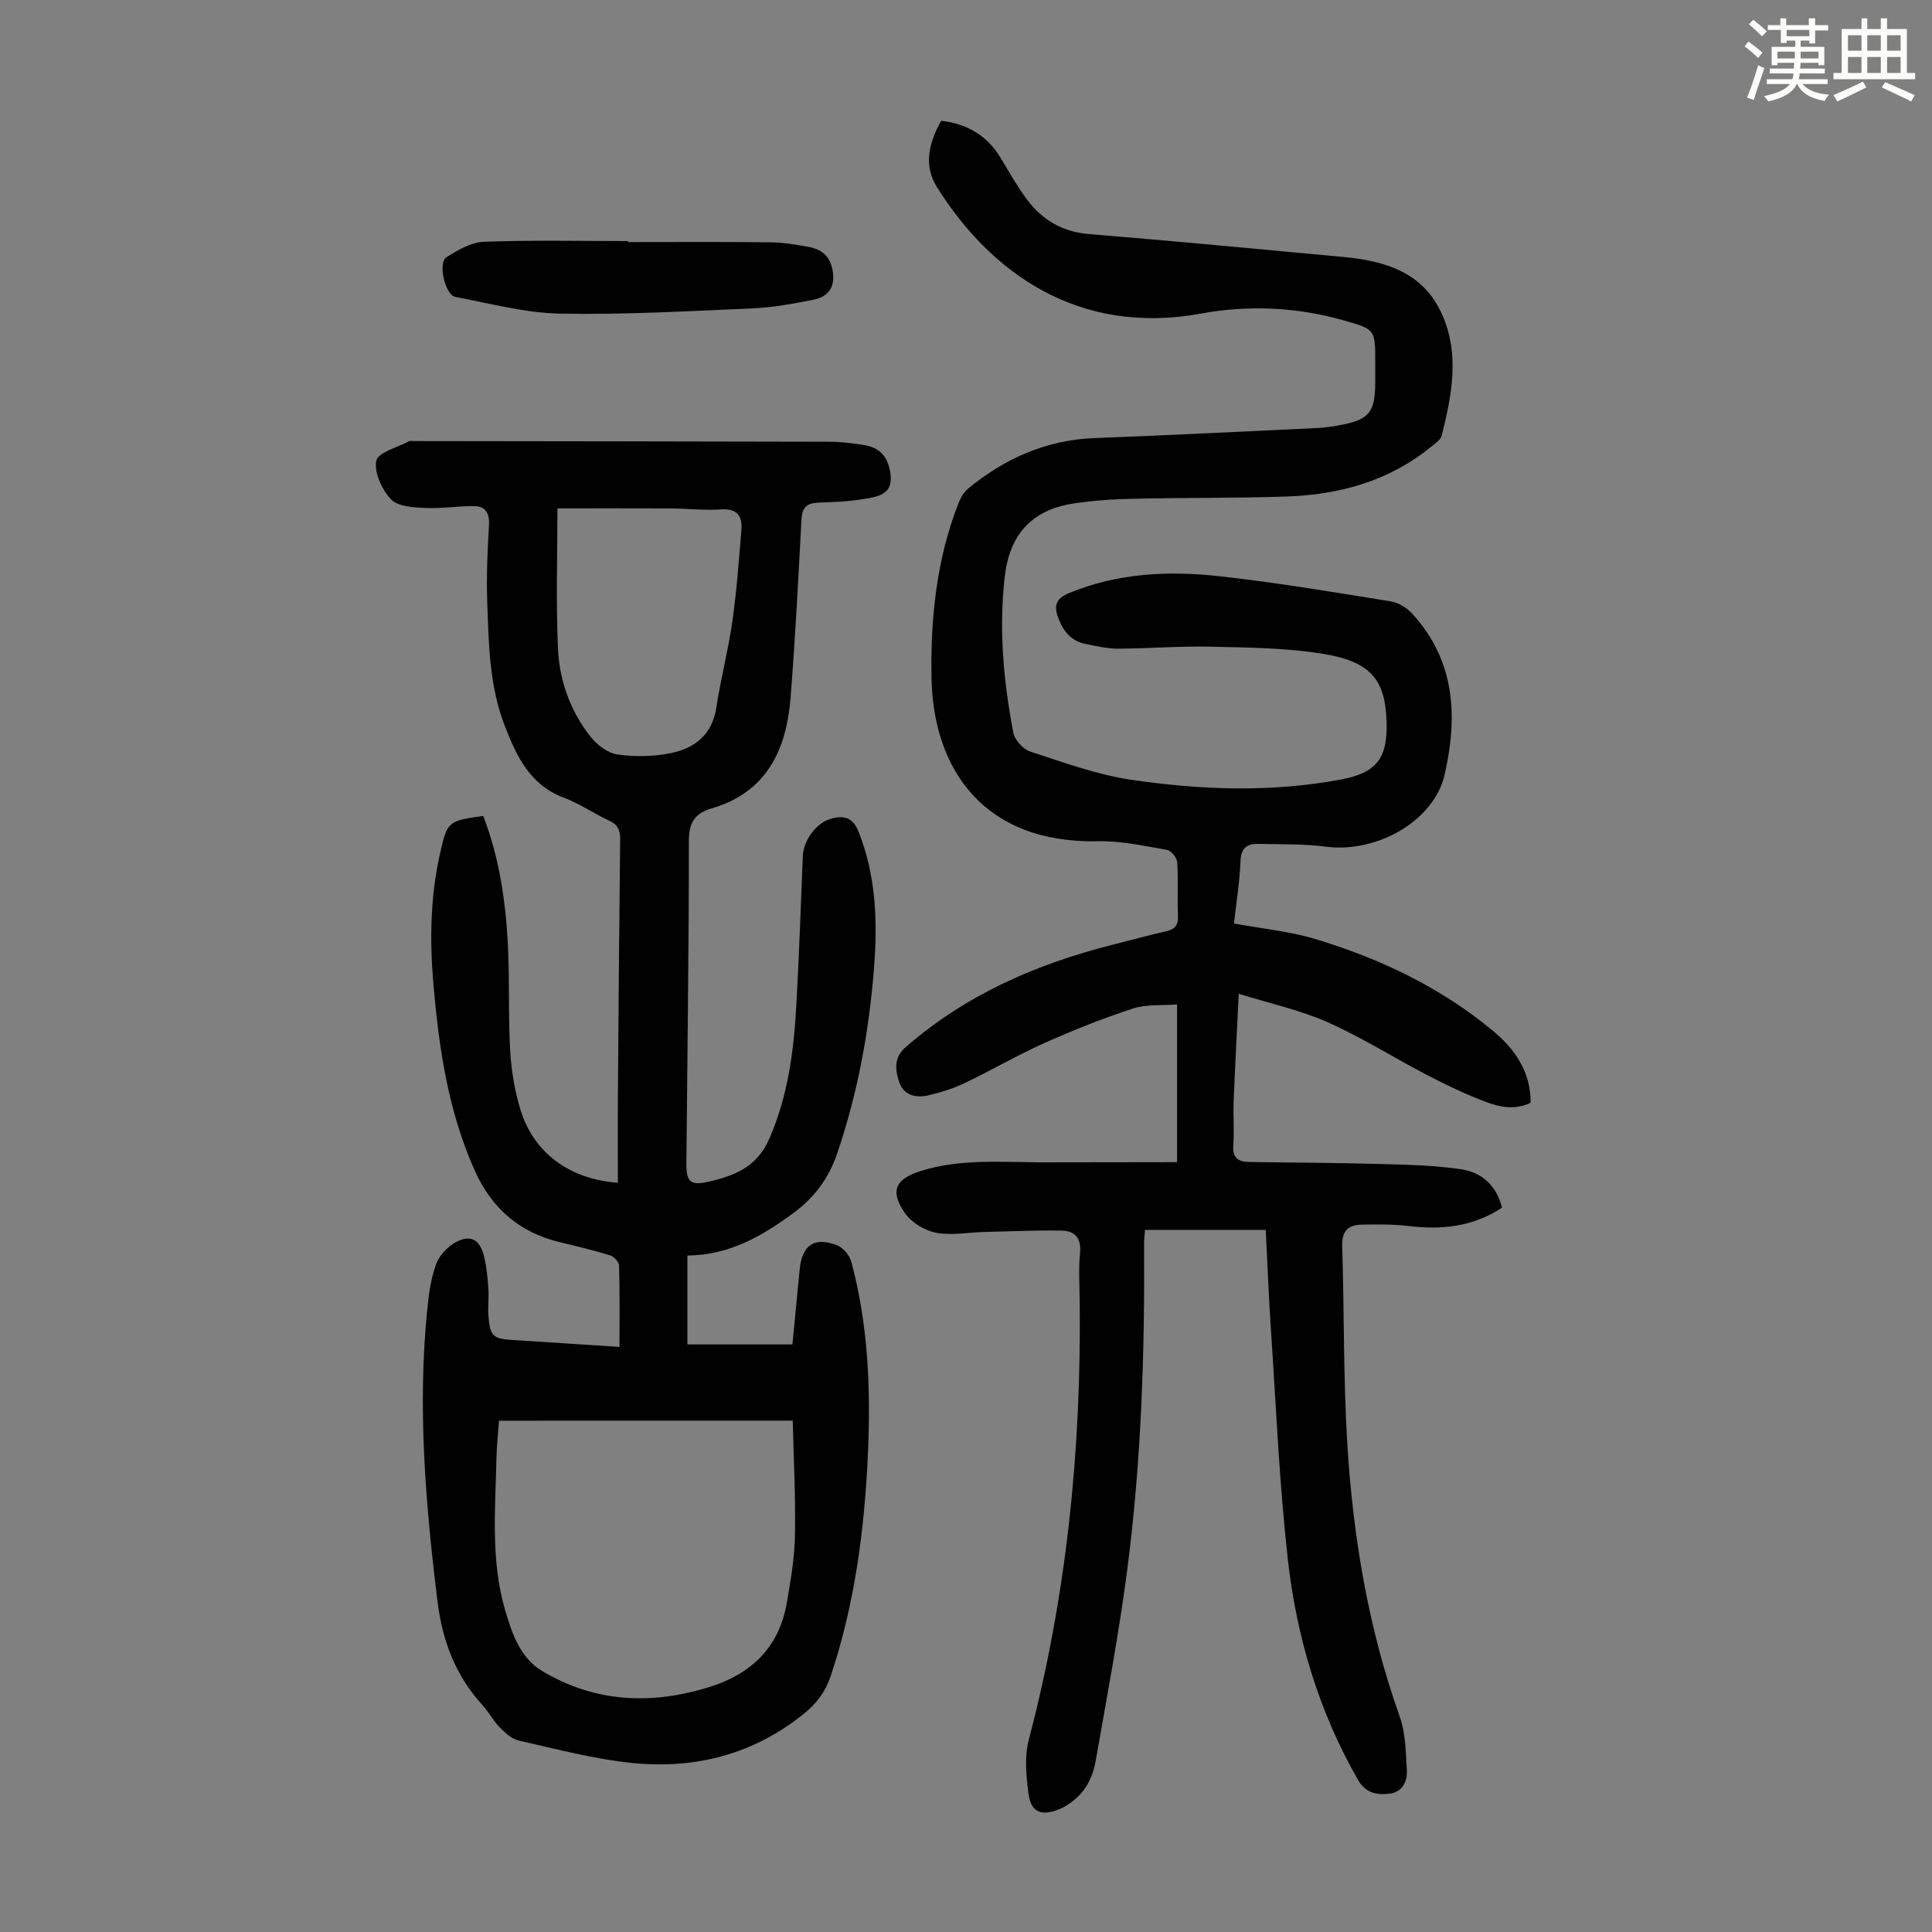
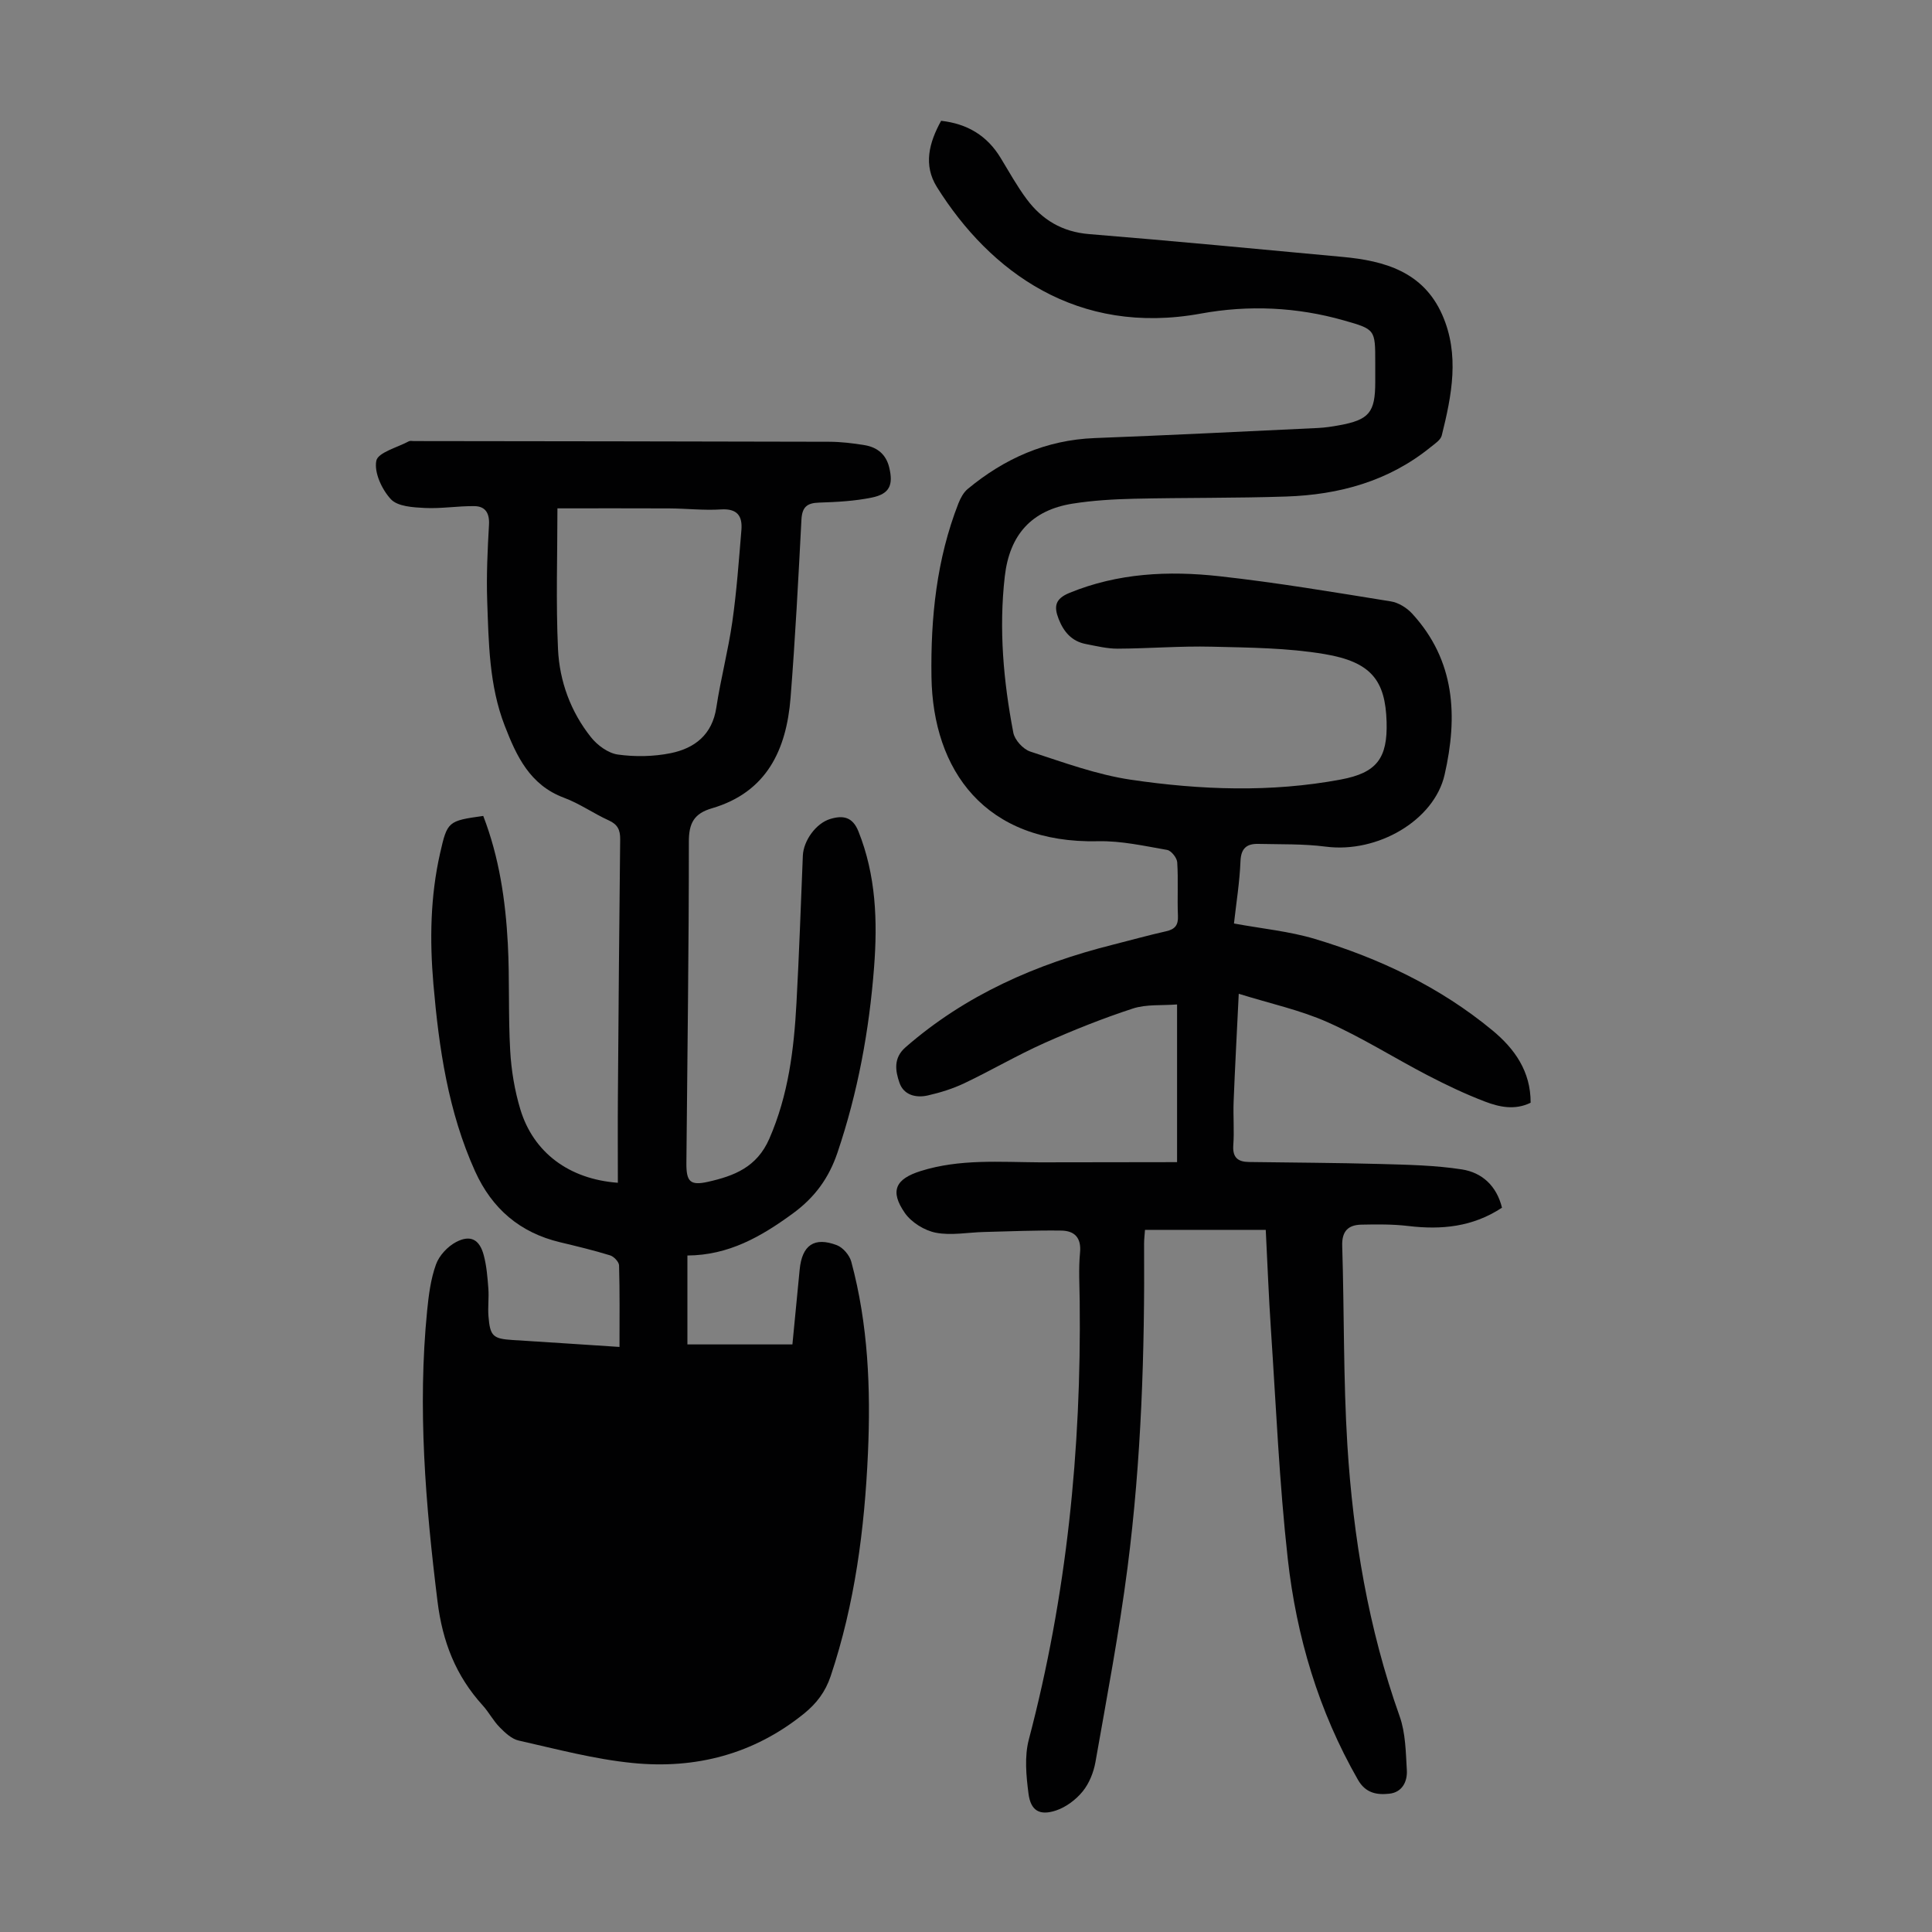
<svg xmlns="http://www.w3.org/2000/svg" enable-background="new 0 0 400 400" viewBox="0 0 400 400">
  <rect x="0" y="0" width="400" height="400" fill="#808080" stroke="none" />
-   <path d="m361.2 9.6.8-1c.9.7 1.9 1.4 2.9 2.3l-.9 1.1c-1-1-2-1.8-2.8-2.4zm.5 10.6c.9-2.1 1.6-4.3 2.3-6.7.4.2.8.4 1.3.6-.7 2.1-1.5 4.3-2.2 6.6zm.4-15.2.9-.9c1 .8 2 1.6 2.8 2.4l-1 1c-.9-.9-1.8-1.7-2.7-2.5zm12.5-1.2h1.2v1.4h2.7v1.1h-2.7v2.7h-1.2v-.6h-1.8v1.3h4.9v3.8h-1.2v-.5h-3.7c0 .4-.1.9-.1 1.2h5.1v1h-5.2c0 .5-.1.9-.2 1.2h6v1h-5.2c1.1 1.3 2.9 2 5.5 2.2-.4.4-.7.8-.9 1.3-2.9-.5-4.8-1.6-5.7-3.5h-.1c-.8 1.7-2.7 2.9-5.9 3.6-.2-.4-.6-.8-.9-1.1 2.8-.6 4.6-1.4 5.4-2.5h-4.8v-1h5.3c.1-.3.2-.7.2-1.2h-4.9v-1h5c0-.4 0-.8.1-1.2h-3.5v.5h-1.2v-3.8h4.9v-1.3h-1.8v.5h-1.2v-2.7h-2.7v-1h2.6v-1.4h1.2v1.4h4.7v-1.4zm-6.6 8.3h3.6c0-.4 0-.9 0-1.4h-3.6zm1.9-4.6h4.7v-1.3h-4.7zm6.6 3.2h-3.7v1.4h3.7z" fill="#fbfcfa" />
-   <path d="m385.3 3.8h1.3v2.2h2.8v-2.2h1.3v2.2h4.1v9.1h1.7v1.3h-16.9v-1.3h1.7v-9.1h4.1v-2.2zm.4 13.1.7 1.2c-1.8.9-3.8 1.9-6 2.9-.2-.4-.5-.8-.8-1.3 2.3-1 4.3-1.9 6.1-2.8zm-3.1-6.4h2.8v-3.2h-2.8zm0 4.6h2.8v-3.3h-2.8zm4-4.6h2.8v-3.2h-2.8zm0 4.6h2.8v-3.3h-2.8zm3.7 1.9c2.1.9 4.1 1.8 6.1 2.7l-.7 1.3c-2.2-1.1-4.2-2-6.1-2.9zm3.2-9.7h-2.8v3.2h2.8zm-2.8 7.8h2.8v-3.3h-2.8z" fill="#fbfcfa" />
  <g fill="#010102">
    <path d="m243.7 240.61c0-11.33 0-21.6 0-32.65-3.13.25-6.36-.07-9.17.85-6.24 2.04-12.37 4.49-18.37 7.17-5.6 2.51-10.93 5.64-16.48 8.28-2.39 1.14-4.99 1.95-7.58 2.54-2.46.56-5-.07-5.88-2.64-.84-2.45-1.3-5.1 1.27-7.34 12.44-10.85 27.06-17.24 42.88-21.22 3.69-.93 7.35-1.96 11.06-2.79 1.86-.42 2.54-1.28 2.45-3.22-.16-3.69.09-7.4-.15-11.07-.06-.92-1.24-2.4-2.08-2.55-4.72-.82-9.52-1.91-14.27-1.8-23.47.53-34.24-14.69-34.53-34.04-.18-12.24 1.06-24.36 5.58-35.91.43-1.09 1.06-2.27 1.93-2.99 7.62-6.31 16.21-10.14 26.27-10.53 15.43-.59 30.84-1.36 46.26-2.09 1.45-.07 2.9-.29 4.32-.55 6.26-1.13 7.52-2.65 7.52-8.97 0-1.34 0-2.69 0-4.03 0-6.85.01-6.87-6.49-8.72-9.75-2.78-19.75-3.22-29.6-1.42-25.58 4.68-43.67-8.65-54.65-26.17-2.87-4.58-1.64-9.2.86-13.74 5.43.61 9.53 3.07 12.33 7.7 1.74 2.86 3.37 5.81 5.36 8.49 3.2 4.3 7.37 6.82 12.97 7.27 17.5 1.42 34.98 3.1 52.46 4.72 8.71.8 16.69 3.09 20.62 11.96 3.66 8.27 1.98 16.7-.09 25.01-.23.93-1.4 1.69-2.26 2.38-8.71 7.09-18.96 9.89-29.93 10.26-10.51.35-21.03.22-31.54.46-4.24.1-8.51.35-12.69 1.01-8.56 1.36-13.07 6.5-14.05 15.07-1.25 10.9-.28 21.68 1.77 32.37.29 1.5 2.03 3.41 3.5 3.89 6.87 2.24 13.77 4.79 20.87 5.84 14.42 2.12 28.98 2.66 43.44-.05 7.44-1.39 9.69-4.4 9.47-11.94-.25-8.56-3.17-12.4-12.85-14.03-7.66-1.29-15.56-1.34-23.36-1.53-6.48-.16-12.97.38-19.45.41-2.2.01-4.42-.54-6.6-.96-2.92-.56-4.59-2.51-5.64-5.19-1.01-2.58-.74-4.17 2.22-5.39 10.05-4.13 20.53-4.62 31.04-3.46 11.89 1.31 23.7 3.31 35.51 5.21 1.58.25 3.31 1.32 4.41 2.52 8.94 9.73 9.49 21.27 6.73 33.37-2.15 9.44-13.87 16.28-24.59 14.89-4.62-.6-9.33-.46-14-.57-2.32-.05-3.56.85-3.67 3.56-.17 4.32-.87 8.61-1.35 12.92 5.86 1.08 11.47 1.61 16.77 3.2 13.38 4.02 25.89 9.96 36.73 18.92 4.57 3.78 7.95 8.46 7.92 14.99-3.28 1.6-6.5.89-9.48-.25-4.05-1.55-8-3.43-11.85-5.43-6.94-3.61-13.59-7.83-20.72-11-5.64-2.51-11.8-3.83-18.38-5.88-.39 8.09-.78 15.19-1.06 22.3-.12 3.02.15 6.06-.07 9.06-.18 2.55.96 3.44 3.24 3.47 9.05.13 18.11.16 27.16.41 5.67.16 11.38.26 16.96 1.13 4.14.65 7.17 3.4 8.27 7.92-6.07 4-12.55 4.61-19.4 3.79-3.2-.38-6.46-.35-9.69-.28-2.73.05-4.09 1.32-3.99 4.41.43 13.75.22 27.53 1.07 41.25 1.2 19.11 4.34 37.93 10.81 56.1 1.24 3.47 1.28 7.43 1.5 11.18.14 2.37-.96 4.6-3.64 4.88-2.55.27-4.89-.09-6.49-2.9-8.14-14.21-12.72-29.63-14.52-45.72-1.76-15.77-2.43-31.66-3.49-47.5-.46-6.8-.71-13.6-1.07-20.62-8.42 0-16.55 0-25 0-.06.93-.19 1.89-.19 2.86.15 22.4-.56 44.78-3.42 67.01-1.74 13.5-4.29 26.9-6.65 40.32-.38 2.13-1.29 4.41-2.64 6.07-1.39 1.71-3.45 3.26-5.52 3.95-3.4 1.13-5.24.05-5.7-3.48-.48-3.69-.86-7.7.07-11.22 7.84-29.76 10.88-60.03 10.53-90.72-.04-3.36-.25-6.74.07-10.07.3-3.13-1.17-4.52-3.85-4.57-5.34-.08-10.69.16-16.03.29-3.34.08-6.79.77-9.98.15-2.36-.46-5.06-2.14-6.42-4.1-3.14-4.54-1.94-7.03 3.29-8.67 8.08-2.54 16.38-1.85 24.65-1.8 9.35 0 18.71-.04 28.43-.04z" />
-     <path d="m128.26 278.87c0-5.94.07-11.41-.09-16.88-.02-.73-1.07-1.84-1.85-2.08-3.41-1.05-6.9-1.89-10.38-2.72-8.31-1.99-14.07-6.94-17.58-14.69-5.57-12.33-7.48-25.46-8.63-38.77-.78-9.08-.64-18.12 1.38-27.05 1.5-6.63 1.65-6.73 8.94-7.75 3.28 8.49 4.61 17.42 5.09 26.46.39 7.37.07 14.78.49 22.14.23 4.08.92 8.24 2.1 12.15 2.71 8.95 10.1 14.46 20.19 15.2 0-6.05-.04-12.06.01-18.08.13-17.68.27-35.37.47-53.05.02-1.92-.52-3.06-2.35-3.89-3.15-1.43-6.04-3.49-9.27-4.69-7.1-2.64-9.86-8.65-12.3-14.96-3.21-8.3-3.3-17.09-3.61-25.8-.18-5.24.07-10.51.37-15.75.14-2.4-.74-3.84-3-3.87-3.42-.05-6.86.55-10.27.38-2.43-.12-5.62-.3-7.03-1.8-1.87-2-3.51-5.54-3.03-7.97.35-1.73 4.36-2.75 6.75-4.04.26-.14.66-.04 1-.04 28.66.04 57.33.06 85.99.14 2.45.01 4.92.3 7.34.7 2.62.43 4.47 1.9 5.12 4.65.86 3.6.08 5.44-3.58 6.2-3.58.74-7.3.93-10.97 1.05-2.51.08-3.49.94-3.63 3.52-.64 12.29-1.28 24.59-2.25 36.86-.85 10.76-4.91 19.58-16.29 22.91-3.7 1.08-4.78 3.08-4.77 6.94.01 22.16-.32 44.32-.51 66.48-.03 3.85.75 4.75 4.48 3.91 5.35-1.21 10.1-2.98 12.69-8.92 3.95-9.06 5.1-18.48 5.62-28.1.56-10.16.9-20.34 1.32-30.5.13-3.1 2.71-6.71 5.67-7.6 2.61-.79 4.62-.48 5.84 2.57 3.64 9.1 3.97 18.58 3.24 28.1-1 13.07-3.36 25.93-7.58 38.41-1.77 5.23-4.65 9.24-9.26 12.61-6.57 4.8-13.25 8.63-21.81 8.69v18.41h21.74c.47-4.9.99-10.19 1.5-15.48.49-5.07 3.01-6.86 7.72-5.06 1.27.49 2.61 2.08 2.97 3.41 3.5 12.99 4.04 26.29 3.45 39.64-.7 15.69-2.7 31.17-7.72 46.17-1.09 3.24-2.91 5.64-5.5 7.74-10.41 8.43-22.48 11.54-35.5 10.24-7.95-.79-15.78-2.89-23.6-4.65-1.46-.33-2.82-1.62-3.94-2.76-1.32-1.34-2.22-3.1-3.49-4.5-5.58-6.14-8.33-13.16-9.37-21.56-2.48-20.06-4.15-40.07-2.14-60.24.32-3.21.74-6.51 1.83-9.52.66-1.84 2.41-3.71 4.16-4.63 2.98-1.56 4.85-.54 5.72 2.71.6 2.24.78 4.6.96 6.93.14 1.89-.13 3.81.02 5.7.33 4.18.95 4.69 5.07 4.95 7.04.43 14.06.91 22.06 1.43zm-24.95 15.27c-.2 2.76-.47 5.2-.52 7.64-.23 10.6-1.24 21.28 1.81 31.66 1.42 4.82 3.12 9.83 7.69 12.55 10.82 6.45 22.35 7.02 34.28 3.39 8.89-2.71 14.71-8.2 16.33-17.52.8-4.61 1.6-9.29 1.69-13.95.15-7.88-.27-15.76-.46-23.78-20.7.01-40.59.01-60.82.01zm12.1-188.89c0 9.74-.33 19.47.12 29.15.31 6.64 2.62 12.96 6.83 18.24 1.32 1.66 3.55 3.3 5.56 3.58 3.57.5 7.39.43 10.92-.28 4.98-1.01 8.62-3.82 9.47-9.45.9-5.95 2.46-11.81 3.31-17.77.9-6.29 1.35-12.64 1.88-18.98.24-2.91-.85-4.48-4.22-4.27-3.55.23-7.14-.19-10.72-.21-7.69-.04-15.38-.01-23.15-.01z" />
-     <path d="m130.03 50.12c9.84 0 19.68-.07 29.52.05 2.66.03 5.34.49 7.97.97 2.95.55 4.62 2.32 4.95 5.48.35 3.27-1.37 4.91-4.12 5.45-4.13.81-8.32 1.59-12.52 1.77-13.28.58-26.59 1.34-39.86 1.09-7.26-.14-14.5-2.1-21.7-3.46-2.12-.4-3.65-7.06-1.85-8.2 2.35-1.49 5.12-3.11 7.76-3.21 9.94-.37 19.91-.15 29.86-.15-.01.06-.01.14-.01.21z" />
+     <path d="m128.26 278.87c0-5.94.07-11.41-.09-16.88-.02-.73-1.07-1.84-1.85-2.08-3.41-1.05-6.9-1.89-10.38-2.72-8.31-1.99-14.07-6.94-17.58-14.69-5.57-12.33-7.48-25.46-8.63-38.77-.78-9.08-.64-18.12 1.38-27.05 1.5-6.63 1.65-6.73 8.94-7.75 3.28 8.49 4.61 17.42 5.09 26.46.39 7.37.07 14.78.49 22.14.23 4.08.92 8.24 2.1 12.15 2.71 8.95 10.1 14.46 20.19 15.2 0-6.05-.04-12.06.01-18.08.13-17.68.27-35.37.47-53.05.02-1.92-.52-3.06-2.35-3.89-3.15-1.43-6.04-3.49-9.27-4.69-7.1-2.64-9.86-8.65-12.3-14.96-3.21-8.3-3.3-17.09-3.61-25.8-.18-5.24.07-10.51.37-15.75.14-2.4-.74-3.84-3-3.87-3.42-.05-6.86.55-10.27.38-2.43-.12-5.62-.3-7.03-1.8-1.87-2-3.51-5.54-3.03-7.97.35-1.73 4.36-2.75 6.75-4.04.26-.14.66-.04 1-.04 28.66.04 57.33.06 85.99.14 2.45.01 4.92.3 7.34.7 2.62.43 4.47 1.9 5.12 4.65.86 3.6.08 5.44-3.58 6.2-3.58.74-7.3.93-10.97 1.05-2.51.08-3.49.94-3.63 3.52-.64 12.29-1.28 24.59-2.25 36.86-.85 10.76-4.91 19.58-16.29 22.91-3.7 1.08-4.78 3.08-4.77 6.94.01 22.16-.32 44.32-.51 66.48-.03 3.85.75 4.75 4.48 3.91 5.35-1.21 10.1-2.98 12.69-8.92 3.95-9.06 5.1-18.48 5.62-28.1.56-10.16.9-20.34 1.32-30.5.13-3.1 2.71-6.71 5.67-7.6 2.61-.79 4.62-.48 5.84 2.57 3.64 9.1 3.97 18.58 3.24 28.1-1 13.07-3.36 25.93-7.58 38.41-1.77 5.23-4.65 9.24-9.26 12.61-6.57 4.8-13.25 8.63-21.81 8.69v18.41h21.74c.47-4.9.99-10.19 1.5-15.48.49-5.07 3.01-6.86 7.72-5.06 1.27.49 2.61 2.08 2.97 3.41 3.5 12.99 4.04 26.29 3.45 39.64-.7 15.69-2.7 31.17-7.72 46.17-1.09 3.24-2.91 5.64-5.5 7.74-10.41 8.43-22.48 11.54-35.5 10.24-7.95-.79-15.78-2.89-23.6-4.65-1.46-.33-2.82-1.62-3.94-2.76-1.32-1.34-2.22-3.1-3.49-4.5-5.58-6.14-8.33-13.16-9.37-21.56-2.48-20.06-4.15-40.07-2.14-60.24.32-3.21.74-6.51 1.83-9.52.66-1.84 2.41-3.71 4.16-4.63 2.98-1.56 4.85-.54 5.72 2.71.6 2.24.78 4.6.96 6.93.14 1.89-.13 3.81.02 5.7.33 4.18.95 4.69 5.07 4.95 7.04.43 14.06.91 22.06 1.43zm-24.95 15.27zm12.1-188.89c0 9.74-.33 19.47.12 29.15.31 6.64 2.62 12.96 6.83 18.24 1.32 1.66 3.55 3.3 5.56 3.58 3.57.5 7.39.43 10.92-.28 4.98-1.01 8.62-3.82 9.47-9.45.9-5.95 2.46-11.81 3.31-17.77.9-6.29 1.35-12.64 1.88-18.98.24-2.91-.85-4.48-4.22-4.27-3.55.23-7.14-.19-10.72-.21-7.69-.04-15.38-.01-23.15-.01z" />
  </g>
</svg>